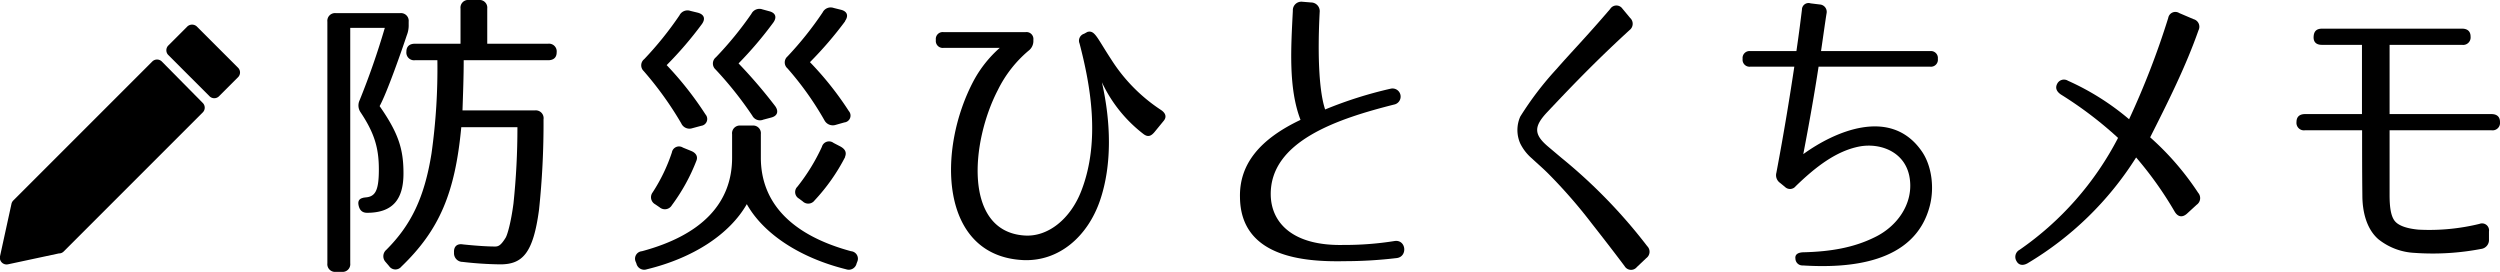
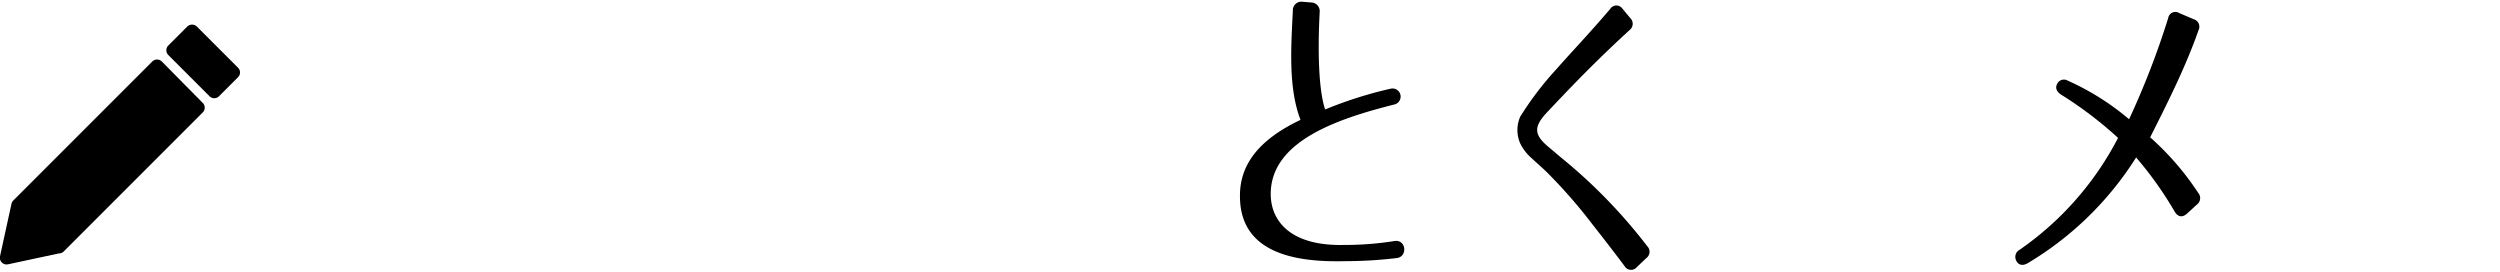
<svg xmlns="http://www.w3.org/2000/svg" viewBox="0 0 557.47 60.62">
  <g id="レイヤー_2" data-name="レイヤー 2">
    <g id="レイヤー_1-2" data-name="レイヤー 1">
-       <path d="M74.9,2.93H89.22a1.73,1.73,0,0,1,1.91,1.91v.62a5.86,5.86,0,0,1-.41,2.38c-1.09,3.28-4.44,12.89-6.07,15.82,4.23,6.07,5.32,9.62,5.32,15,0,5.72-2.32,8.79-8.12,8.79-1.09,0-1.7-.61-1.91-1.77s.48-1.64,1.84-1.64H81c2.6,0,3.48-1.23,3.48-6.27,0-4.78-1-8.12-4.09-12.75a2.68,2.68,0,0,1-.2-2.66A170.14,170.14,0,0,0,85.81,6.21H78.1v52.5a1.72,1.72,0,0,1-1.91,1.91H74.9A1.72,1.72,0,0,1,73,58.71V4.84A1.72,1.72,0,0,1,74.9,2.93ZM104.63,0h2.11a1.72,1.72,0,0,1,1.91,1.91V9.75h13.57a1.72,1.72,0,0,1,1.91,1.91c0,1.16-.68,1.77-1.91,1.77H103.4c0,3.62-.14,7.3-.27,11.19h16.16a1.74,1.74,0,0,1,1.91,2,183,183,0,0,1-1,20.12c-1.3,9.75-3.69,12.21-8.66,12.21a80.35,80.35,0,0,1-8.39-.55,1.92,1.92,0,0,1-1.91-2v-.13c-.07-1.3.68-2,2-1.77,3.28.34,5.66.47,7.16.47.75,0,1.3-.27,2.32-1.91.41-.61,1.23-3.47,1.78-7.7a161.52,161.52,0,0,0,.88-17H102.86C101.49,43,98,51.28,89.49,59.46a1.7,1.7,0,0,1-2.73-.13L86,58.44a1.88,1.88,0,0,1,.14-2.73c5.52-5.52,8.52-11.66,10.09-21.55a135.55,135.55,0,0,0,1.3-20.73h-5a1.72,1.72,0,0,1-1.91-1.91c0-1.15.68-1.77,1.91-1.77h10.16V1.91A1.72,1.72,0,0,1,104.63,0Z" />
-       <path d="M165.16,28h2.6a1.72,1.72,0,0,1,1.9,1.91v5.25c0,10,6.76,17.25,20.12,20.86a1.67,1.67,0,0,1,1.36,2.39l-.13.34a1.78,1.78,0,0,1-2.32,1.3c-10.23-2.53-18.41-7.85-22.16-14.53-3.82,6.68-11.87,12-22.3,14.53a1.78,1.78,0,0,1-2.32-1.3l-.14-.34a1.67,1.67,0,0,1,1.37-2.39c13.43-3.61,20.11-10.77,20.11-20.86V29.94A1.73,1.73,0,0,1,165.16,28ZM156.5,5.39a82.52,82.52,0,0,1-7.84,9.13,74.68,74.68,0,0,1,8.66,11,1.53,1.53,0,0,1-.95,2.53l-2,.54a2,2,0,0,1-2.46-1.09,76.21,76.21,0,0,0-8.38-11.66,1.76,1.76,0,0,1,.13-2.66,76.06,76.06,0,0,0,7.85-9.75,2,2,0,0,1,2.45-1l1.64.4C157,3.21,157.39,4.16,156.5,5.39Zm-1.22,30.48a42.25,42.25,0,0,1-5.46,9.89,1.8,1.8,0,0,1-2.73.47l-1-.68a1.79,1.79,0,0,1-.55-2.66A38.48,38.48,0,0,0,149.82,34a1.61,1.61,0,0,1,2.46-1.09l1.84.75C155.21,34.1,155.68,34.91,155.28,35.87ZM172.46,5a85.18,85.18,0,0,1-7.77,9.14,111.71,111.71,0,0,1,8.18,9.54c.82,1.16.48,2.18-.89,2.53l-1.77.47a1.92,1.92,0,0,1-2.45-.88,81.41,81.41,0,0,0-8.19-10.3,1.78,1.78,0,0,1,.07-2.73,77.59,77.59,0,0,0,7.91-9.68,2,2,0,0,1,2.46-1l1.5.41C172.94,2.86,173.28,3.82,172.46,5Zm16-.27a83.69,83.69,0,0,1-7.85,9.13,70.92,70.92,0,0,1,8.67,10.91,1.53,1.53,0,0,1-1,2.53l-1.91.54a2.11,2.11,0,0,1-2.52-1,69.3,69.3,0,0,0-8.25-11.59,1.75,1.75,0,0,1,0-2.66,75.82,75.82,0,0,0,7.84-9.82,2,2,0,0,1,2.45-1l1.64.41C188.89,2.52,189.3,3.48,188.42,4.71Zm0,30.27a42.86,42.86,0,0,1-6.82,9.69,1.76,1.76,0,0,1-2.66.2l-.82-.61a1.67,1.67,0,0,1-.34-2.66,43.48,43.48,0,0,0,5.45-8.87,1.65,1.65,0,0,1,2.6-.88l1.56.81C188.49,33.28,188.83,34,188.42,35Z" />
-       <path d="M247.82,13.3a37.42,37.42,0,0,0,11.11,11.25c.89.61,1.3,1.43.62,2.32l-2.12,2.59c-.75.89-1.43,1.16-2.38.48a31.22,31.22,0,0,1-9.34-11.6c2,8.8,2.31,18.35-.41,26.33S236.23,58.3,228.25,58c-18.82-.82-19.37-24.68-11.05-40.16a26.47,26.47,0,0,1,5.73-7.16H210.38a1.55,1.55,0,0,1-1.7-1.71V8.87a1.54,1.54,0,0,1,1.7-1.71h18.35a1.54,1.54,0,0,1,1.7,1.71v.4a2.7,2.7,0,0,1-1.09,2.05,27,27,0,0,0-6.82,8.73c-6.07,11.66-7.7,31.5,5.86,32.46,5.32.41,10.37-3.75,12.76-10,4.29-11.11,2-23.59-.41-32.8a1.62,1.62,0,0,1,1-2.18l.75-.41C244.14,6.68,244.55,8.32,247.82,13.3Z" />
      <path d="M292.36.55a1.94,1.94,0,0,1,1.91,2.18c-.55,10.64,0,18.07,1.22,21.68a91.14,91.14,0,0,1,14.6-4.63,1.81,1.81,0,1,1,.75,3.54c-12.41,3.14-27.69,8.12-27.48,20.19.13,6.13,4.84,11.38,16.29,11.11A70.15,70.15,0,0,0,311,53.74c2.59-.35,2.94,3.54.41,3.81a98.28,98.28,0,0,1-11.59.69c-9.34.2-23.19-1-23.32-14.26C276.33,36.55,281,31,290,26.73c-2.73-7.09-2.12-16.16-1.71-24.34a1.9,1.9,0,0,1,2.12-2Z" />
      <path d="M367.31,54.89a1.75,1.75,0,0,1-.2,2.66l-2.11,2a1.66,1.66,0,0,1-2.73-.2c-2.46-3.28-5-6.55-7.3-9.48a114.59,114.59,0,0,0-9.75-11.18c-1.23-1.23-2.45-2.26-3.61-3.35A10.47,10.47,0,0,1,339,32a7.41,7.41,0,0,1,0-6,71.27,71.27,0,0,1,8.12-10.64c3.34-3.82,6.68-7.22,11.93-13.36a1.63,1.63,0,0,1,2.73-.07L363.5,4a1.77,1.77,0,0,1-.14,2.72c-6.55,6-11.73,11.25-18.21,18.14-3.14,3.28-3.2,5.05,0,7.78l3.07,2.59A117.56,117.56,0,0,1,367.31,54.89Z" />
-       <path d="M432.12,13.09v.07a1.55,1.55,0,0,1-1.71,1.71H405.52c-.88,5.79-2.11,12.75-3.41,19.5,6.89-5,19.44-10.64,26.39-.68,2.25,3.2,2.87,8.11,1.84,12.14C427,59,411.8,59.8,402,59.19a1.55,1.55,0,0,1-1.64-1.5c-.14-.89.48-1.36,1.64-1.43,6.34-.14,11.45-1.09,16-3.34,5-2.39,8.46-7.3,7.91-12.62-.61-6.34-6.48-8.52-11.25-7.64-5.25,1-9.89,4.64-14.25,8.87a1.6,1.6,0,0,1-2.39.14l-1.09-.89a2.08,2.08,0,0,1-.82-2.25c1.78-9.41,3.07-17.46,4-23.66h-9.82a1.55,1.55,0,0,1-1.71-1.71v-.07a1.55,1.55,0,0,1,1.71-1.7h10.29c.62-4.23,1-7.37,1.23-9.21A1.48,1.48,0,0,1,403.75.75L405.8,1a1.65,1.65,0,0,1,1.5,2c-.28,1.71-.69,4.71-1.23,8.39h24.34A1.55,1.55,0,0,1,432.12,13.09Z" />
      <path d="M490.24,6.75c-2.87,8.18-6.89,16.16-10.78,23.87A62.05,62.05,0,0,1,490.17,43a1.8,1.8,0,0,1-.34,2.66l-2.18,2c-1,.88-2,.75-2.73-.48a80.66,80.66,0,0,0-8.59-12.07,72.33,72.33,0,0,1-24.21,23.6c-1.09.61-2,.4-2.46-.48a1.79,1.79,0,0,1,.69-2.53A68.81,68.81,0,0,0,472.3,30.75a85.74,85.74,0,0,0-12.75-9.68c-1-.68-1.29-1.5-.82-2.39a1.68,1.68,0,0,1,2.39-.68,57,57,0,0,1,13.64,8.59A181.93,181.93,0,0,0,483.49,4a1.61,1.61,0,0,1,2.45-1.09l3.21,1.37A1.74,1.74,0,0,1,490.24,6.75Z" />
-       <path d="M557.47,27.21a1.67,1.67,0,0,1-1.91,1.84H532.85V43.51c0,2.66.28,4.77,1.23,5.86s3,1.64,5.25,1.84a47,47,0,0,0,13.57-1.29,1.56,1.56,0,0,1,2.11,1.7v1.77a2,2,0,0,1-1.77,2.12,57.17,57.17,0,0,1-14.8.88,14,14,0,0,1-8.11-3.06c-2.73-2.39-3.55-6.35-3.55-9.76-.06-4.9-.06-9.68-.06-14.52H514a1.67,1.67,0,0,1-1.91-1.84c0-1.16.68-1.77,1.91-1.77h12.69V10h-8.94c-1.23,0-1.91-.61-1.84-1.84s.68-1.77,1.91-1.77H549c1.23,0,1.91.61,1.91,1.77A1.67,1.67,0,0,1,549,10H532.85V25.44h22.71C556.79,25.44,557.47,26.05,557.47,27.21Z" />
      <path d="M36.08,13.71a1.51,1.51,0,0,0-2.12,0l-31,31a1.57,1.57,0,0,0-.42.83L0,57.16a1.5,1.5,0,0,0,1.16,1.78,1.62,1.62,0,0,0,.62,0l11.35-2.43a1.45,1.45,0,0,0,1.08-.44l31-31a1.49,1.49,0,0,0,0-2.12Z" />
      <path d="M53.08,15.1,43.89,5.91a1.55,1.55,0,0,0-2.12,0l-4.24,4.24a1.51,1.51,0,0,0,0,2.12l9.19,9.19a1.49,1.49,0,0,0,2.12,0l4.24-4.24A1.49,1.49,0,0,0,53.08,15.1Z" />
    </g>
  </g>
</svg>